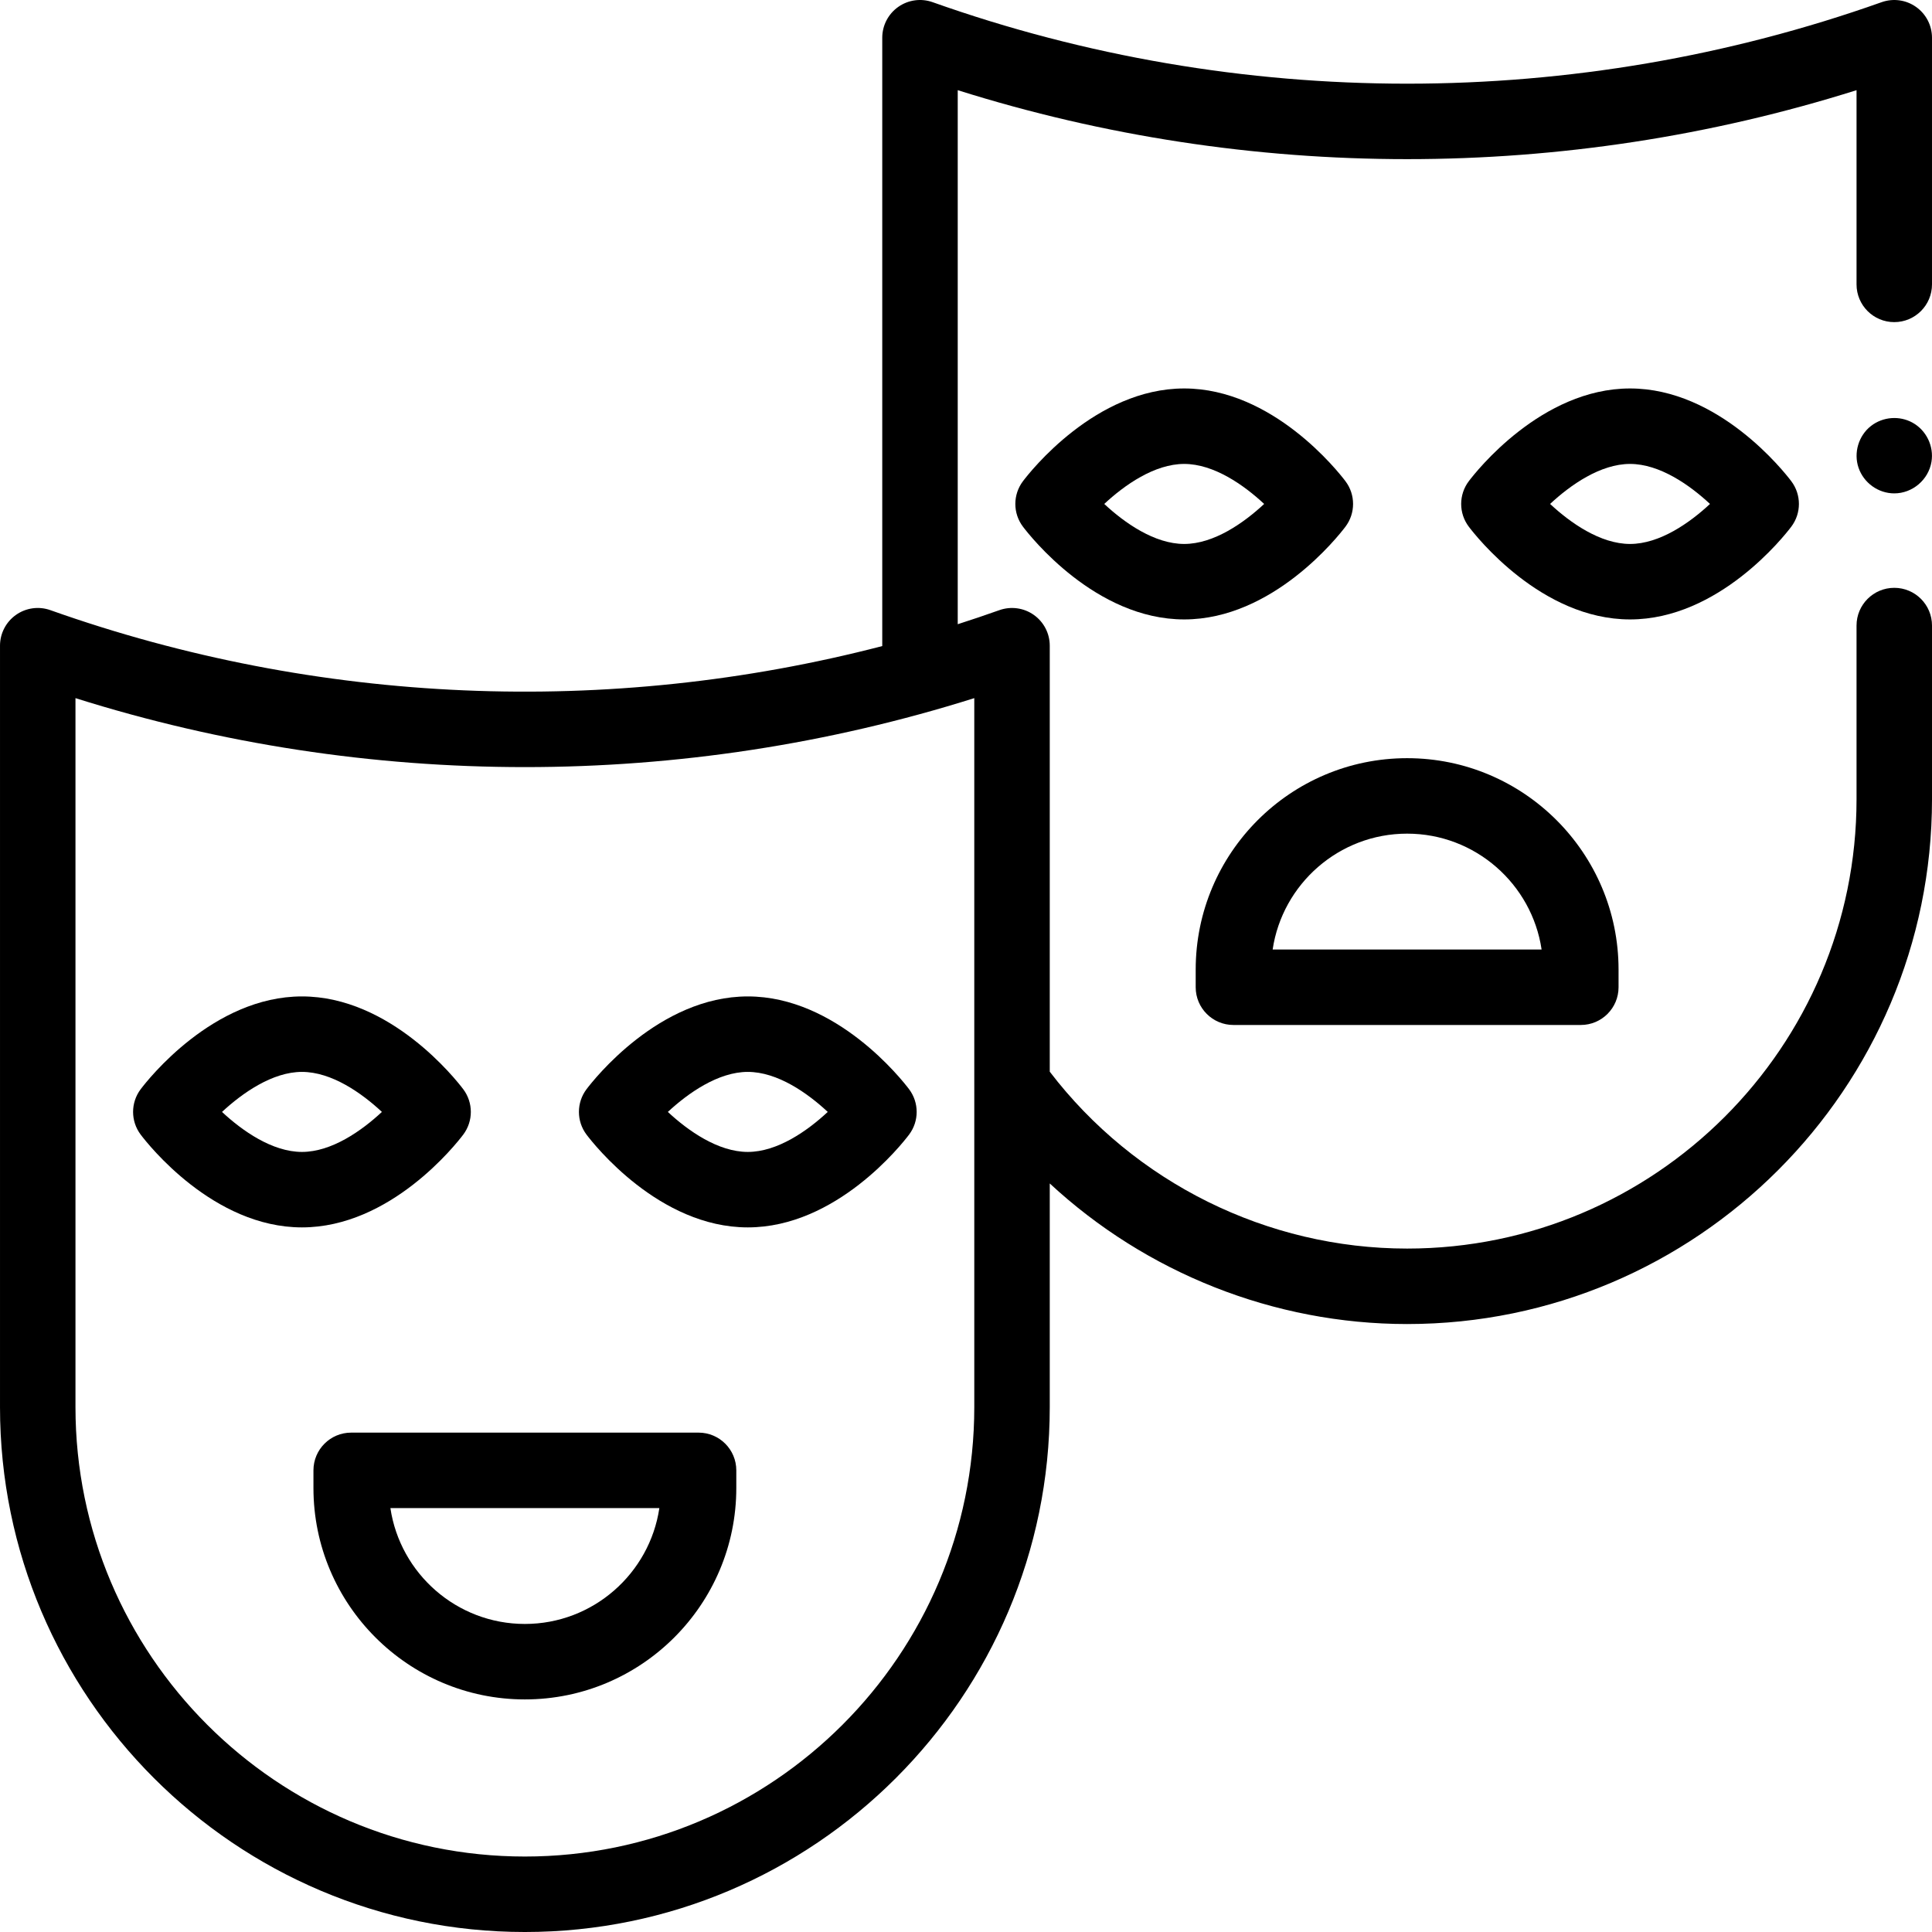
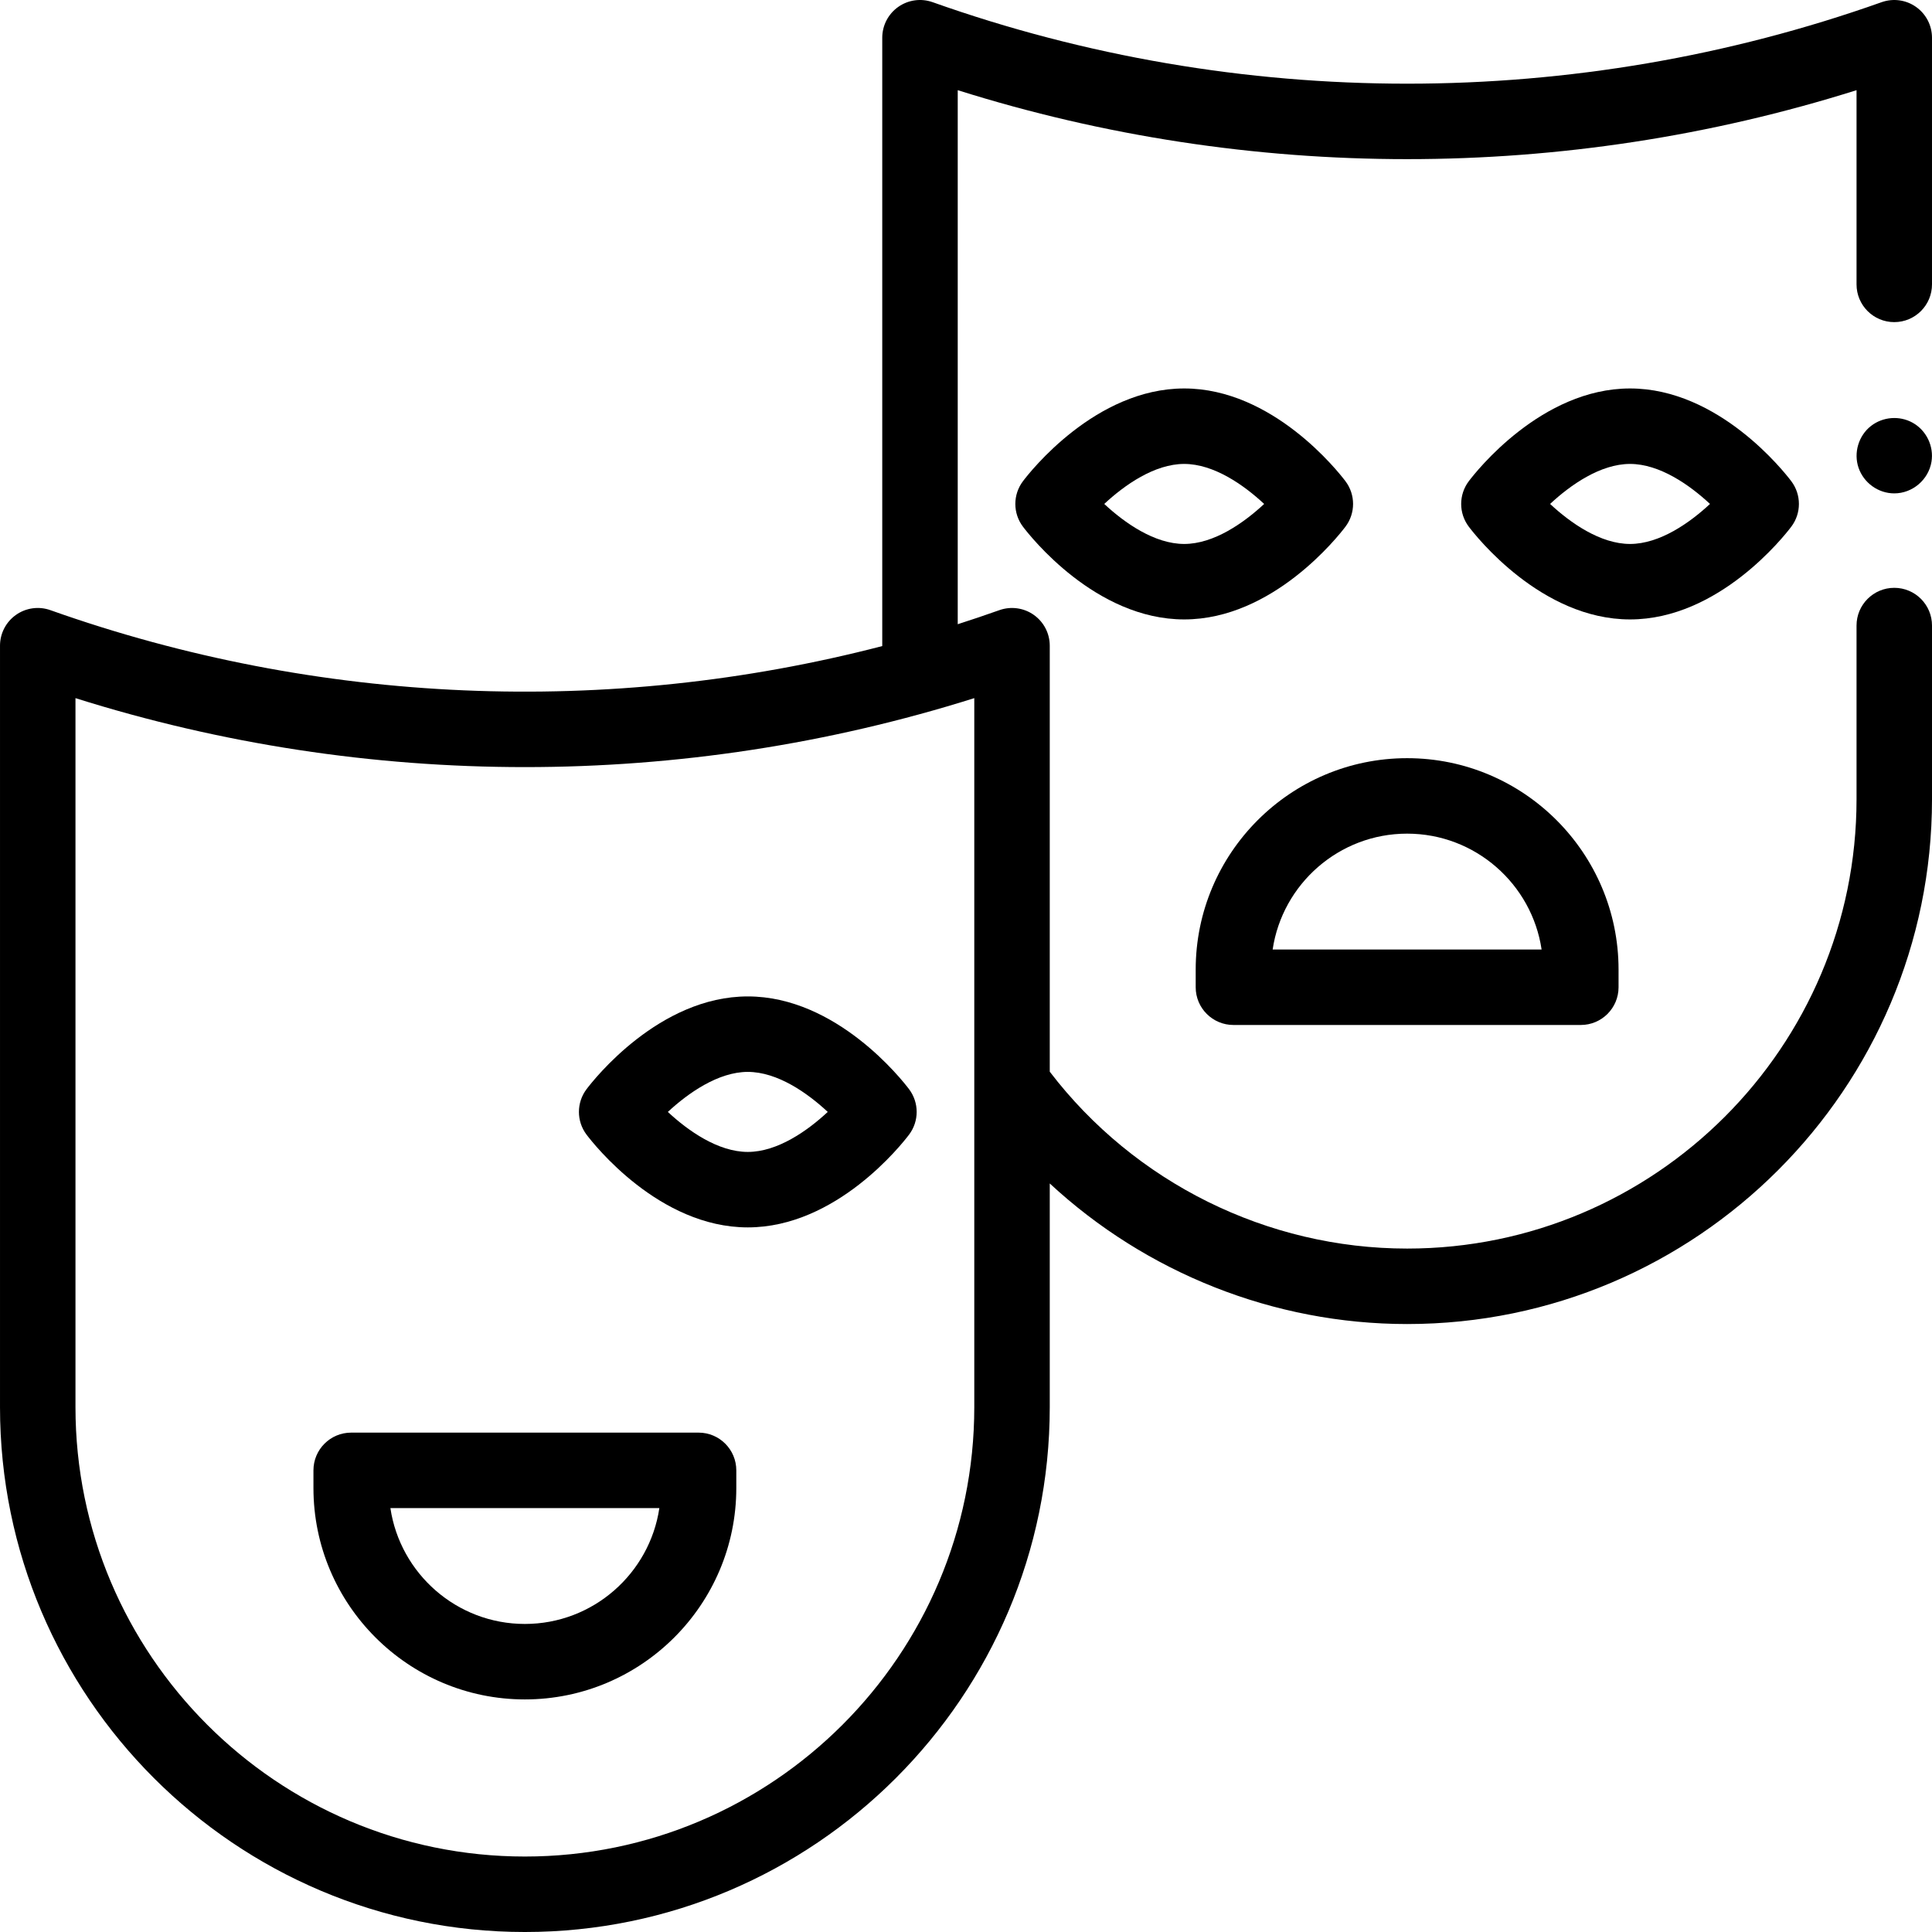
<svg xmlns="http://www.w3.org/2000/svg" id="Capa_1" height="512" viewBox="0 0 512.001 512.001" width="512">
  <g>
    <g>
-       <path d="m502 130.751c-4.245 0-8.083-2.774-9.462-6.78-1.364-3.962 0-8.535 3.312-11.101 3.14-2.433 7.529-2.776 11.004-.852 3.651 2.022 5.691 6.249 5.006 10.367-.792 4.764-5.028 8.366-9.86 8.366z" />
+       <path d="m502 130.751c-4.245 0-8.083-2.774-9.462-6.78-1.364-3.962 0-8.535 3.312-11.101 3.14-2.433 7.529-2.776 11.004-.852 3.651 2.022 5.691 6.249 5.006 10.367-.792 4.764-5.028 8.366-9.86 8.366" />
      <path d="m139.098 450.365c-30.896 0-56.031-25.136-56.031-56.031v-4.673c0-5.522 4.477-10 10-10h92.062c5.523 0 10 4.478 10 10v4.673c0 30.895-25.136 56.031-56.031 56.031zm-35.638-50.704c2.582 17.352 17.58 30.704 35.638 30.704s33.056-13.353 35.638-30.704z" />
      <path d="m198.174 325.273c-23.495 0-40.834-22.063-42.733-24.578-2.693-3.566-2.693-8.486 0-12.053 1.9-2.516 19.239-24.579 42.734-24.579s40.834 22.063 42.734 24.579c2.693 3.566 2.693 8.486 0 12.053-1.901 2.516-19.24 24.578-42.735 24.578zm-21.185-30.601c5.38 5.017 13.326 10.602 21.186 10.602 7.857 0 15.801-5.582 21.187-10.604-5.385-5.022-13.33-10.605-21.187-10.605-7.844-.002-15.829 5.627-21.186 10.607z" />
-       <path d="m80.022 325.273c-23.495 0-40.834-22.063-42.733-24.578-2.693-3.566-2.693-8.486 0-12.053 1.9-2.516 19.239-24.579 42.734-24.579s40.834 22.063 42.734 24.579c2.693 3.566 2.693 8.486 0 12.053-1.901 2.516-19.24 24.578-42.735 24.578zm-21.186-30.601c5.38 5.017 13.326 10.602 21.186 10.602 7.857 0 15.801-5.582 21.187-10.604-5.385-5.022-13.33-10.605-21.187-10.605-7.843-.002-15.828 5.627-21.186 10.607z" />
      <path d="m502 85.365c5.523 0 10-4.478 10-10v-65.364c0-3.249-1.578-6.295-4.232-8.169-2.653-1.875-6.052-2.34-9.114-1.255-81.091 28.8-170.409 28.8-251.503 0-3.061-1.088-6.46-.619-9.114 1.255s-4.232 4.92-4.232 8.169v161.216c-72.448 18.818-149.594 15.644-220.458-9.522-3.062-1.088-6.461-.619-9.114 1.255-2.655 1.873-4.233 4.919-4.233 8.168v201.785c0 76.698 62.399 139.098 139.098 139.098s139.098-62.399 139.098-139.098v-59.274c25.521 23.668 59.372 37.255 94.707 37.255 76.699 0 139.098-62.399 139.098-139.098v-46.008c0-5.522-4.477-10-10-10s-10 4.478-10 10v46.008c0 65.671-53.427 119.098-119.098 119.098-37.068 0-72.232-17.466-94.707-46.876v-112.889c0-3.249-1.578-6.295-4.232-8.169-2.653-1.874-6.052-2.339-9.114-1.255-3.665 1.302-7.346 2.544-11.043 3.728v-141.527c77.319 24.369 160.875 24.369 238.195 0v51.47c-.002 5.521 4.475 9.999 9.998 9.999zm-243.804 201.936v.121 85.481c0 65.671-53.427 119.098-119.098 119.098s-119.098-53.427-119.098-119.098v-187.891c77.319 24.371 160.876 24.371 238.195 0v102.289z" />
      <path d="m418.934 271.629h-92.062c-5.523 0-10-4.478-10-10v-4.673c0-30.896 25.135-56.031 56.031-56.031s56.031 25.136 56.031 56.031v4.673c0 5.522-4.477 10-10 10zm-81.669-20h71.276c-2.582-17.352-17.58-30.704-35.638-30.704-18.058-.001-33.056 13.352-35.638 30.704z" />
      <path d="m431.979 164.155c-23.495 0-40.834-22.063-42.733-24.578-2.693-3.566-2.693-8.486 0-12.053 1.899-2.516 19.238-24.578 42.733-24.578s40.834 22.063 42.733 24.578c2.693 3.566 2.693 8.486 0 12.053-1.899 2.515-19.238 24.578-42.733 24.578zm-21.188-30.604c5.379 5.017 13.327 10.604 21.188 10.604 7.857 0 15.801-5.582 21.187-10.604-5.385-5.022-13.33-10.604-21.187-10.604-7.858-.001-15.802 5.582-21.188 10.604z" />
      <path d="m313.827 164.155c-23.495 0-40.834-22.063-42.733-24.578-2.693-3.566-2.693-8.486 0-12.053 1.899-2.516 19.238-24.578 42.733-24.578s40.834 22.063 42.733 24.578c2.693 3.566 2.693 8.486 0 12.053-1.9 2.515-19.238 24.578-42.733 24.578zm-21.188-30.604c5.379 5.017 13.327 10.604 21.188 10.604 7.857 0 15.801-5.582 21.187-10.604-5.385-5.022-13.33-10.604-21.187-10.604-7.858-.001-15.803 5.582-21.188 10.604z" />
    </g>
  </g>
</svg>